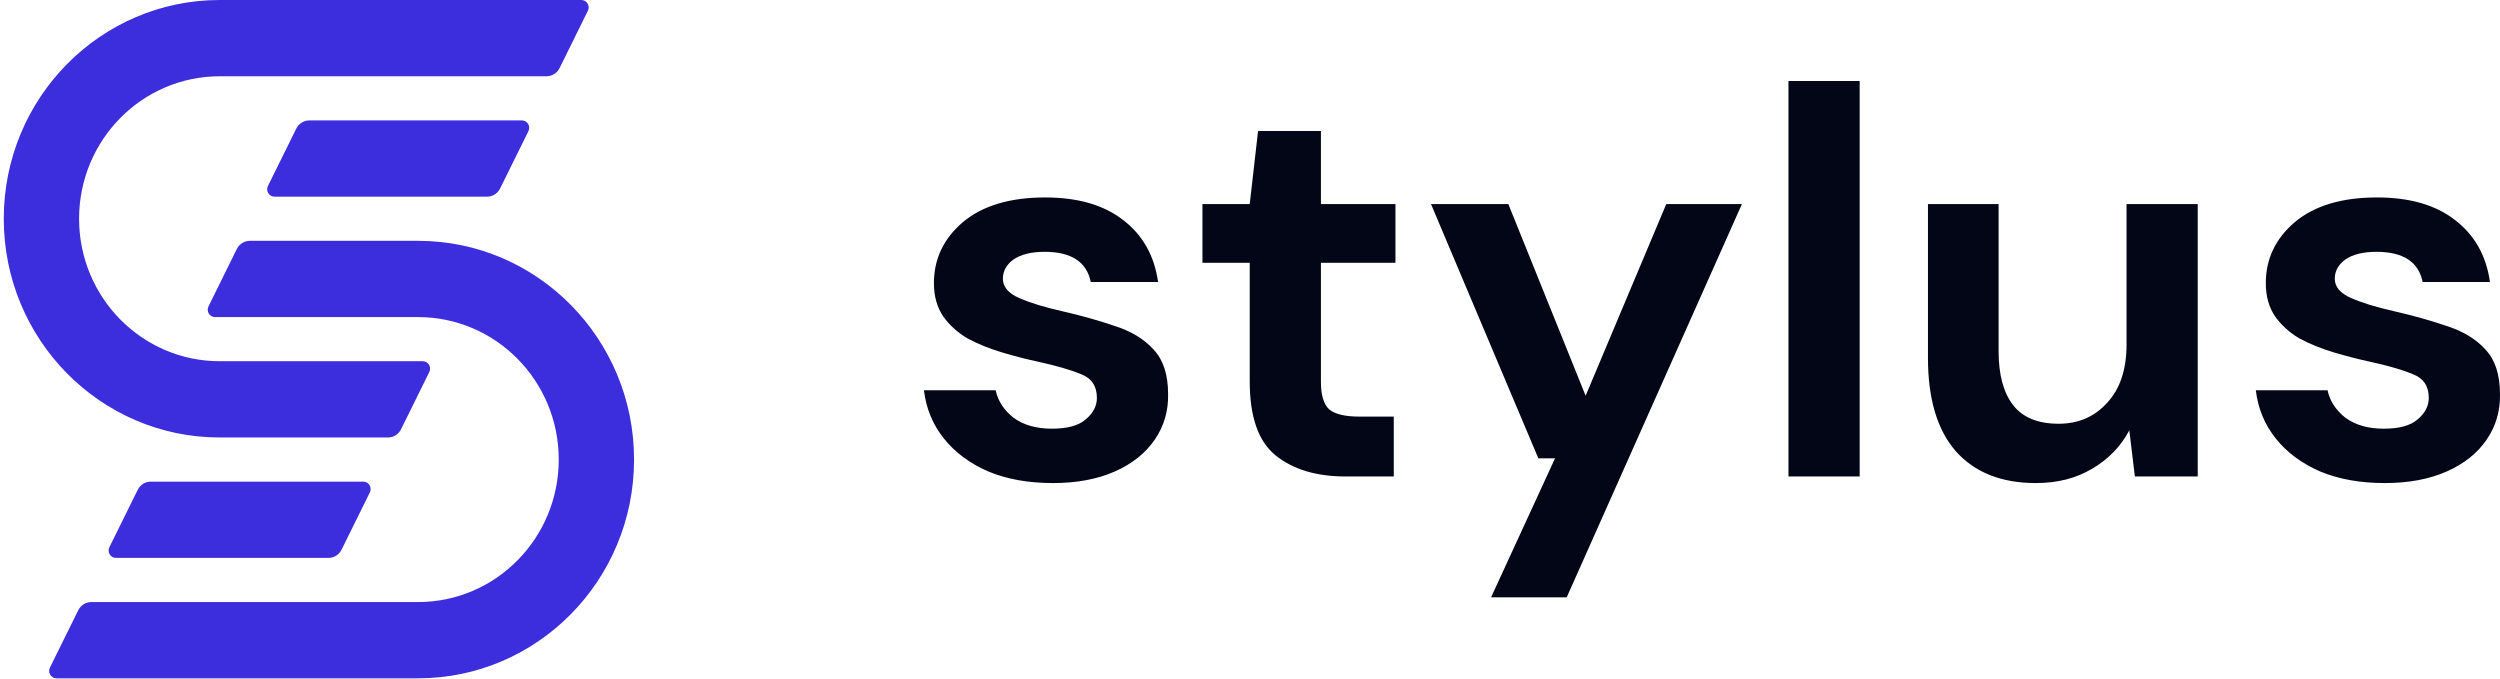
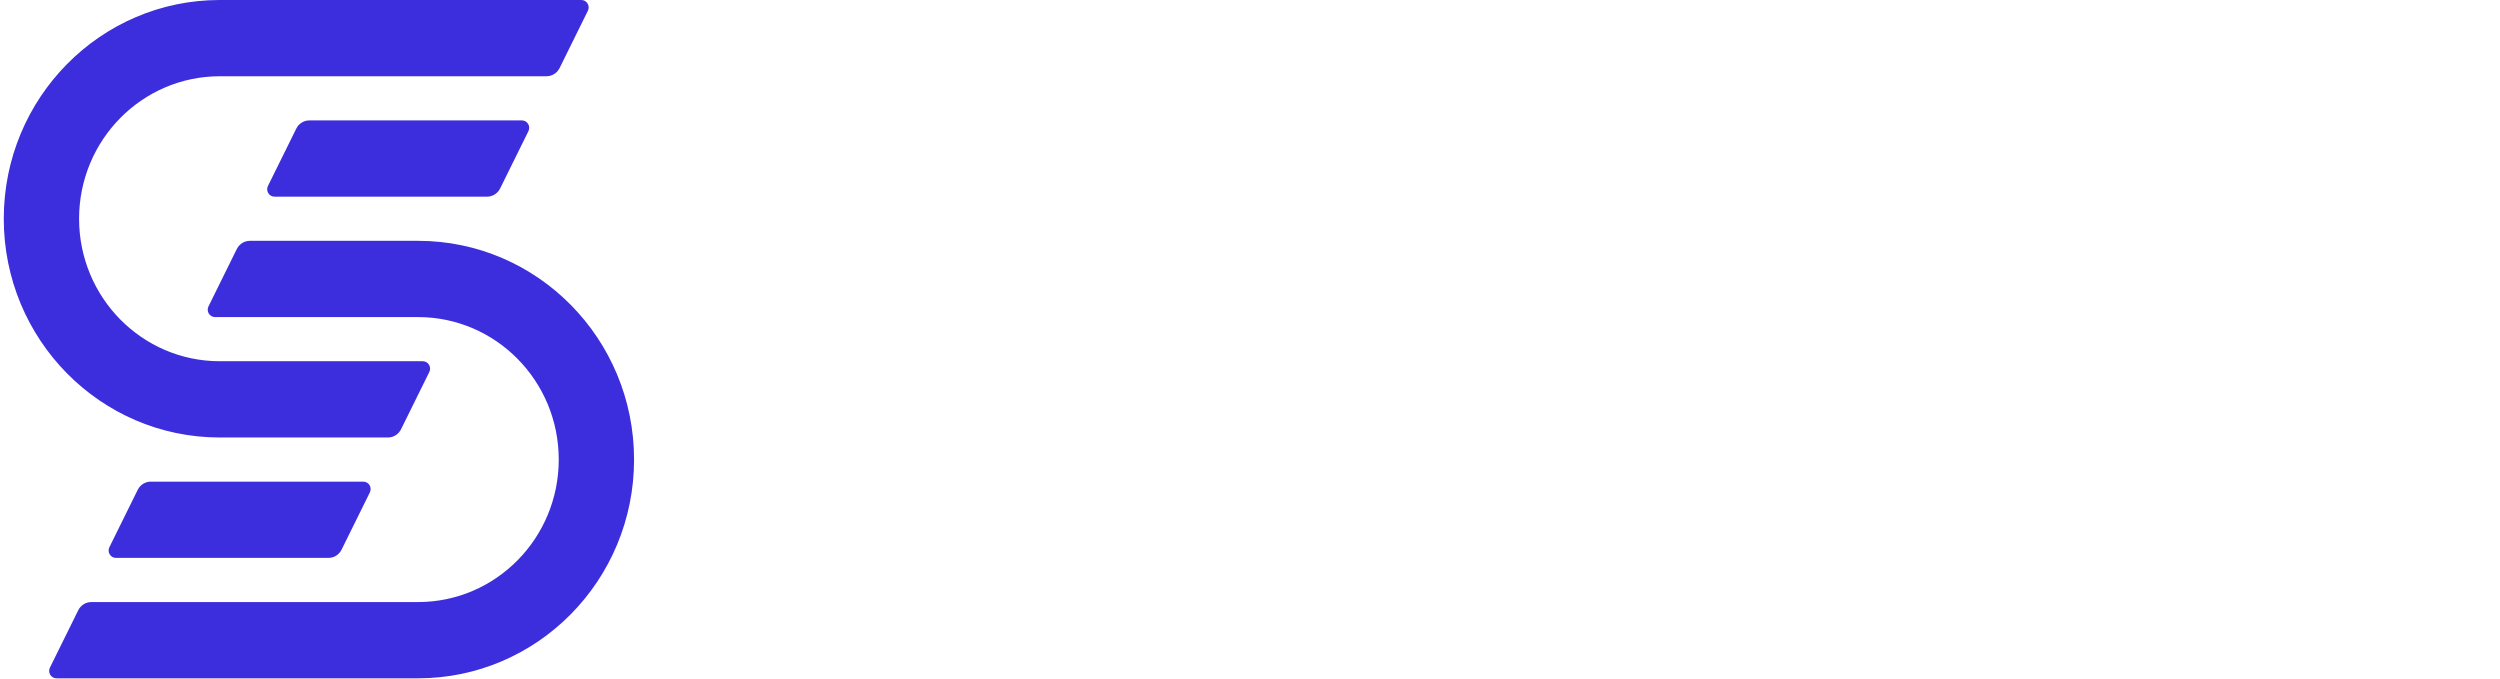
<svg xmlns="http://www.w3.org/2000/svg" width="276" height="75" viewBox="0 0 276 75" fill="none">
-   <path fill-rule="evenodd" clip-rule="evenodd" d="M197.447 8.943V52.602H205.307V8.943H197.447ZM140.856 50.298C142.78 51.834 145.339 52.602 148.532 52.602H153.874V45.993H150.067C148.511 45.993 147.406 45.73 146.751 45.205C146.137 44.639 145.83 43.628 145.83 42.173V29.014H154.058V22.526H145.83V14.461H138.891L137.97 22.526H132.75V29.014H137.97V42.112C137.97 46.033 138.932 48.762 140.856 50.298ZM109.123 52.057C111.17 52.906 113.544 53.33 116.246 53.33C118.866 53.33 121.138 52.906 123.062 52.057C124.987 51.208 126.46 50.035 127.484 48.54C128.507 47.044 128.998 45.366 128.958 43.507C128.958 41.364 128.425 39.727 127.361 38.595C126.297 37.423 124.864 36.553 123.062 35.987C121.302 35.381 119.358 34.835 117.229 34.35C115.264 33.906 113.688 33.42 112.501 32.895C111.313 32.369 110.72 31.662 110.72 30.773C110.72 29.924 111.109 29.216 111.886 28.65C112.705 28.084 113.851 27.801 115.325 27.801C118.273 27.801 119.972 28.913 120.422 31.136H127.852C127.443 28.226 126.153 25.942 123.984 24.284C121.855 22.627 118.989 21.798 115.387 21.798C111.498 21.798 108.468 22.708 106.298 24.527C104.17 26.346 103.105 28.59 103.105 31.258C103.105 32.713 103.453 33.946 104.149 34.957C104.845 35.927 105.746 36.735 106.851 37.382C107.997 37.989 109.246 38.494 110.597 38.898C111.948 39.302 113.278 39.646 114.588 39.929C116.635 40.374 118.232 40.839 119.378 41.324C120.524 41.768 121.097 42.638 121.097 43.931C121.097 44.821 120.688 45.609 119.869 46.296C119.092 46.983 117.843 47.327 116.124 47.327C114.404 47.327 112.992 46.923 111.886 46.114C110.822 45.265 110.167 44.255 109.921 43.082H102C102.246 45.103 102.983 46.882 104.211 48.418C105.439 49.955 107.076 51.167 109.123 52.057ZM164.614 65.943L171.676 50.601H169.834L157.982 22.526H166.518L175.053 43.689L183.957 22.526H192.309L172.965 65.943H164.614ZM224.76 53.33C220.953 53.33 218.005 52.158 215.917 49.813C213.871 47.468 212.847 44.032 212.847 39.505V22.526H220.646V38.777C220.646 41.364 221.178 43.345 222.242 44.719C223.307 46.094 224.985 46.781 227.278 46.781C229.447 46.781 231.228 46.013 232.62 44.477C234.053 42.941 234.769 40.798 234.769 38.049V22.526H242.629V52.602H235.69L235.076 47.509C234.135 49.288 232.763 50.702 230.962 51.753C229.202 52.804 227.134 53.33 224.76 53.33ZM256.163 52.057C258.21 52.906 260.585 53.33 263.286 53.33C265.906 53.33 268.179 52.906 270.103 52.057C272.027 51.208 273.5 50.035 274.524 48.54C275.547 47.044 276.039 45.366 275.998 43.507C275.998 41.364 275.465 39.727 274.401 38.595C273.337 37.423 271.904 36.553 270.103 35.987C268.342 35.381 266.398 34.835 264.269 34.35C262.304 33.906 260.728 33.42 259.541 32.895C258.353 32.369 257.76 31.662 257.76 30.773C257.76 29.924 258.149 29.216 258.927 28.65C259.745 28.084 260.892 27.801 262.365 27.801C265.313 27.801 267.012 28.913 267.462 31.136H274.892C274.483 28.226 273.193 25.942 271.024 24.284C268.895 22.627 266.029 21.798 262.427 21.798C258.538 21.798 255.508 22.708 253.339 24.527C251.21 26.346 250.145 28.59 250.145 31.258C250.145 32.713 250.493 33.946 251.189 34.957C251.885 35.927 252.786 36.735 253.891 37.382C255.037 37.989 256.286 38.494 257.637 38.898C258.988 39.302 260.318 39.646 261.628 39.929C263.675 40.374 265.272 40.839 266.418 41.324C267.564 41.768 268.138 42.638 268.138 43.931C268.138 44.821 267.728 45.609 266.909 46.296C266.132 46.983 264.883 47.327 263.164 47.327C261.444 47.327 260.032 46.923 258.927 46.114C257.862 45.265 257.207 44.255 256.962 43.082H249.04C249.286 45.103 250.023 46.882 251.251 48.418C252.479 49.955 254.116 51.167 256.163 52.057Z" fill="#020617" />
  <path fill-rule="evenodd" clip-rule="evenodd" d="M24.267 0C11.094 0 0.416 10.812 0.416 24.149C0.416 37.487 11.094 48.299 24.267 48.299H42.825C43.438 48.299 43.998 47.949 44.273 47.394L47.398 41.064C47.667 40.52 47.276 39.88 46.674 39.88H24.267C15.687 39.88 8.731 32.837 8.731 24.149C8.731 15.462 15.687 8.419 24.267 8.419H60.33C60.943 8.419 61.504 8.069 61.778 7.514L64.904 1.184C65.172 0.64 64.781 0 64.18 0H24.267ZM29.582 20.528C29.314 21.072 29.705 21.712 30.306 21.712H53.766C54.379 21.712 54.939 21.362 55.213 20.807L58.339 14.477C58.608 13.933 58.217 13.293 57.615 13.293H34.156C33.542 13.293 32.982 13.644 32.708 14.199L29.582 20.528ZM23.741 35.006C23.14 35.006 22.749 34.366 23.018 33.822L26.143 27.492C26.417 26.937 26.978 26.587 27.591 26.587H46.149C59.322 26.587 70 37.399 70 50.736C70 64.074 59.322 74.886 46.149 74.886H6.236C5.635 74.886 5.244 74.246 5.512 73.702L8.638 67.372C8.912 66.817 9.472 66.467 10.086 66.467H46.149C54.729 66.467 61.685 59.424 61.685 50.736C61.685 42.048 54.729 35.006 46.149 35.006H23.741ZM12.077 60.408C11.808 60.952 12.199 61.592 12.801 61.592H36.26C36.873 61.592 37.434 61.242 37.708 60.687L40.834 54.357C41.102 53.813 40.711 53.173 40.11 53.173H16.65C16.037 53.173 15.476 53.524 15.203 54.079L12.077 60.408Z" fill="#3C2EDD" />
</svg>